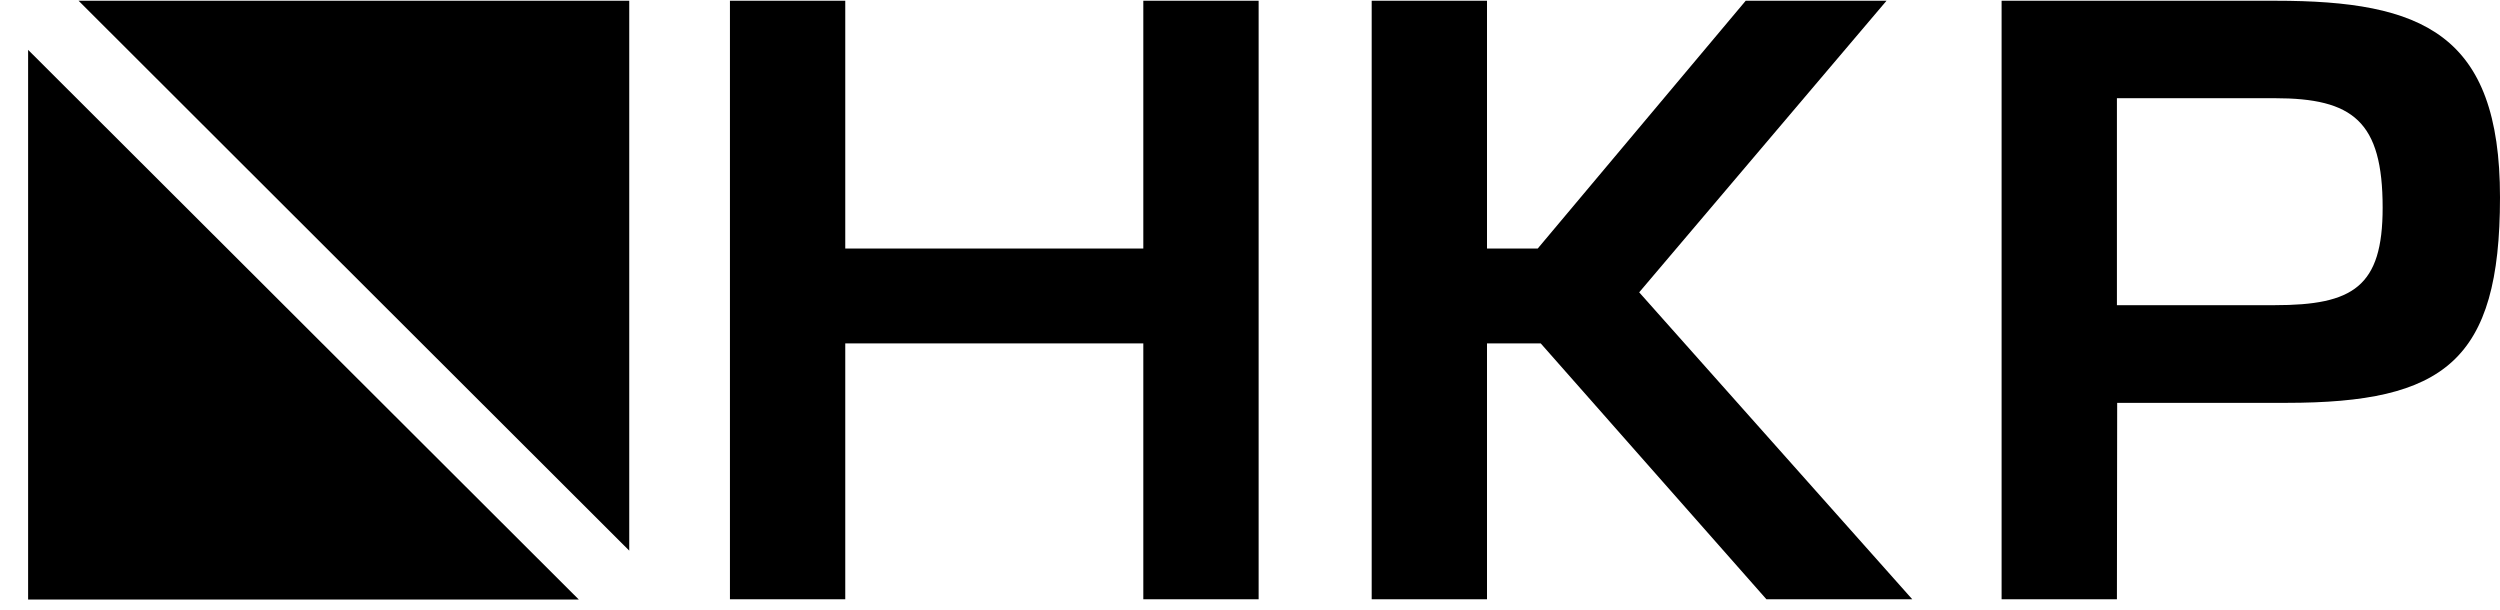
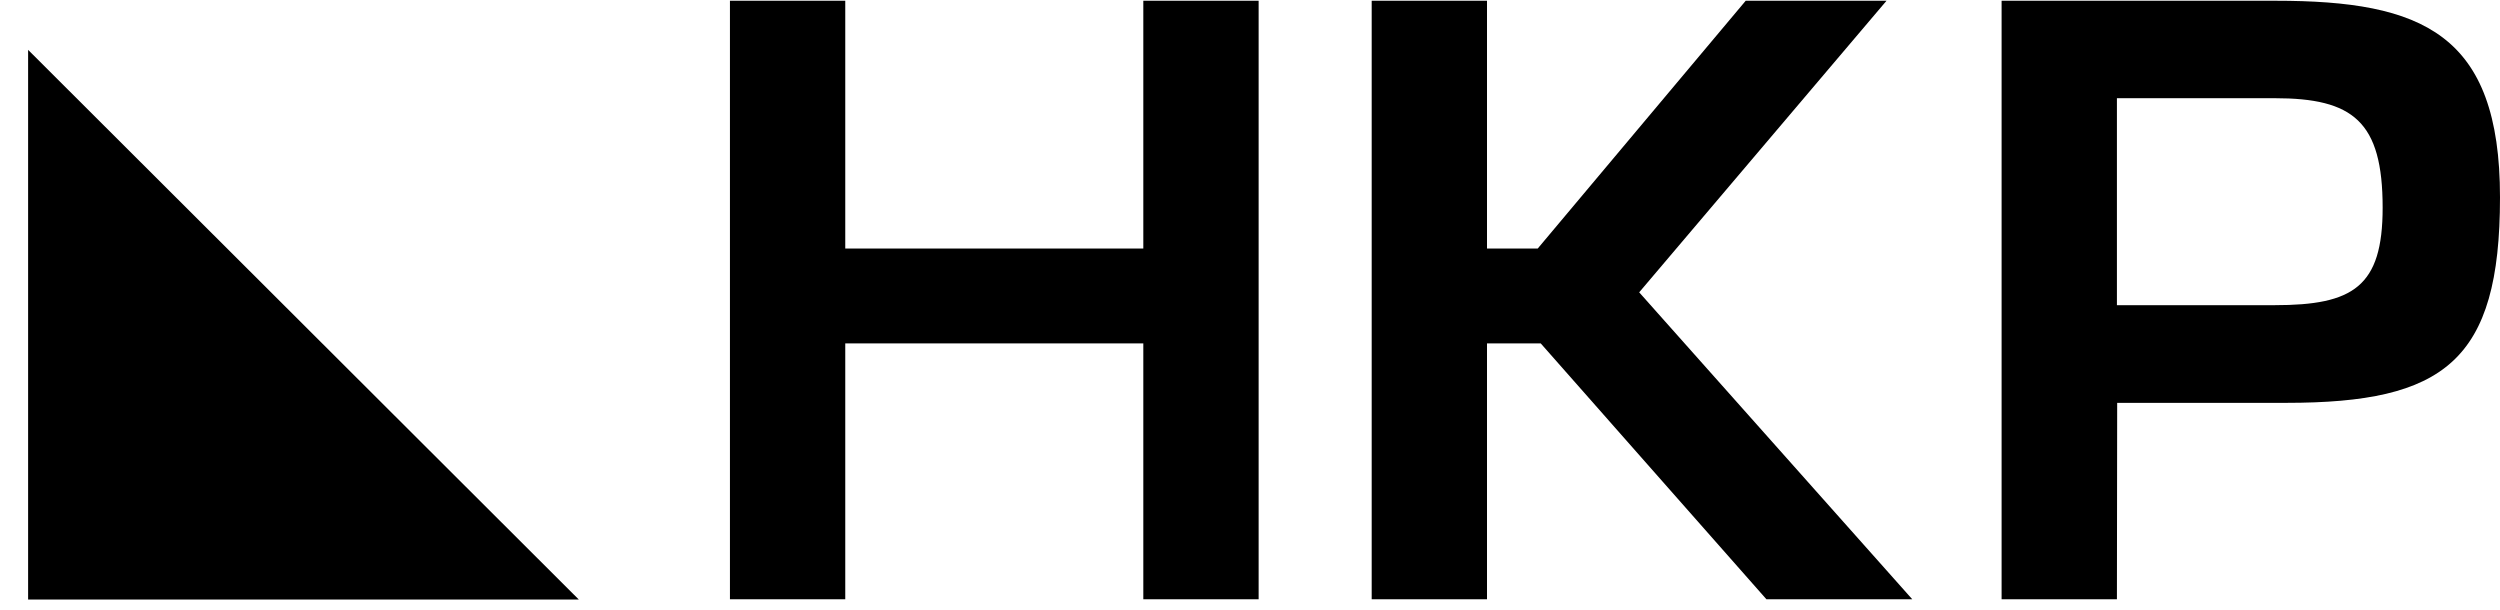
<svg xmlns="http://www.w3.org/2000/svg" width="86" height="21" viewBox="0 0 86 21" fill="none">
  <g clip-path="url(#clip0_119_24622)">
    <path d="M29.077 8.549H39.33V0.026H43.297V20.614H39.33V11.814H29.077V20.614H25.11V0.026H29.077V8.549Z" fill="black" />
    <path d="M51.162 8.549H52.898L60.052 0.026H64.896L56.388 10.056L65.781 20.614H60.764L53.002 11.814H51.153V20.614H47.186V0.026H51.153V8.549H51.162Z" fill="black" />
    <path d="M72.822 20.614H68.855V0.026H78.282C83.326 0.026 86 1.152 86 6.79C86 12.429 84.073 13.858 78.647 13.858H72.831L72.822 20.614ZM72.822 10.498H78.248C80.948 10.498 81.963 9.865 81.963 7.146C81.963 4.175 80.948 3.378 78.248 3.378H72.822V10.498Z" fill="black" />
-     <path d="M21.646 18.942V0.026H2.703L21.646 18.942Z" fill="black" />
-     <path d="M0.967 1.715V20.623H19.91L0.967 1.715Z" fill="black" />
+     <path d="M0.967 1.715V20.623H19.91L0.967 1.715" fill="black" />
  </g>
  <defs>
    <clipPath id="clip0_119_24622">
      <rect width="85.033" height="20.614" fill="white" transform="translate(0.967 -0)" />
    </clipPath>
  </defs>
</svg>